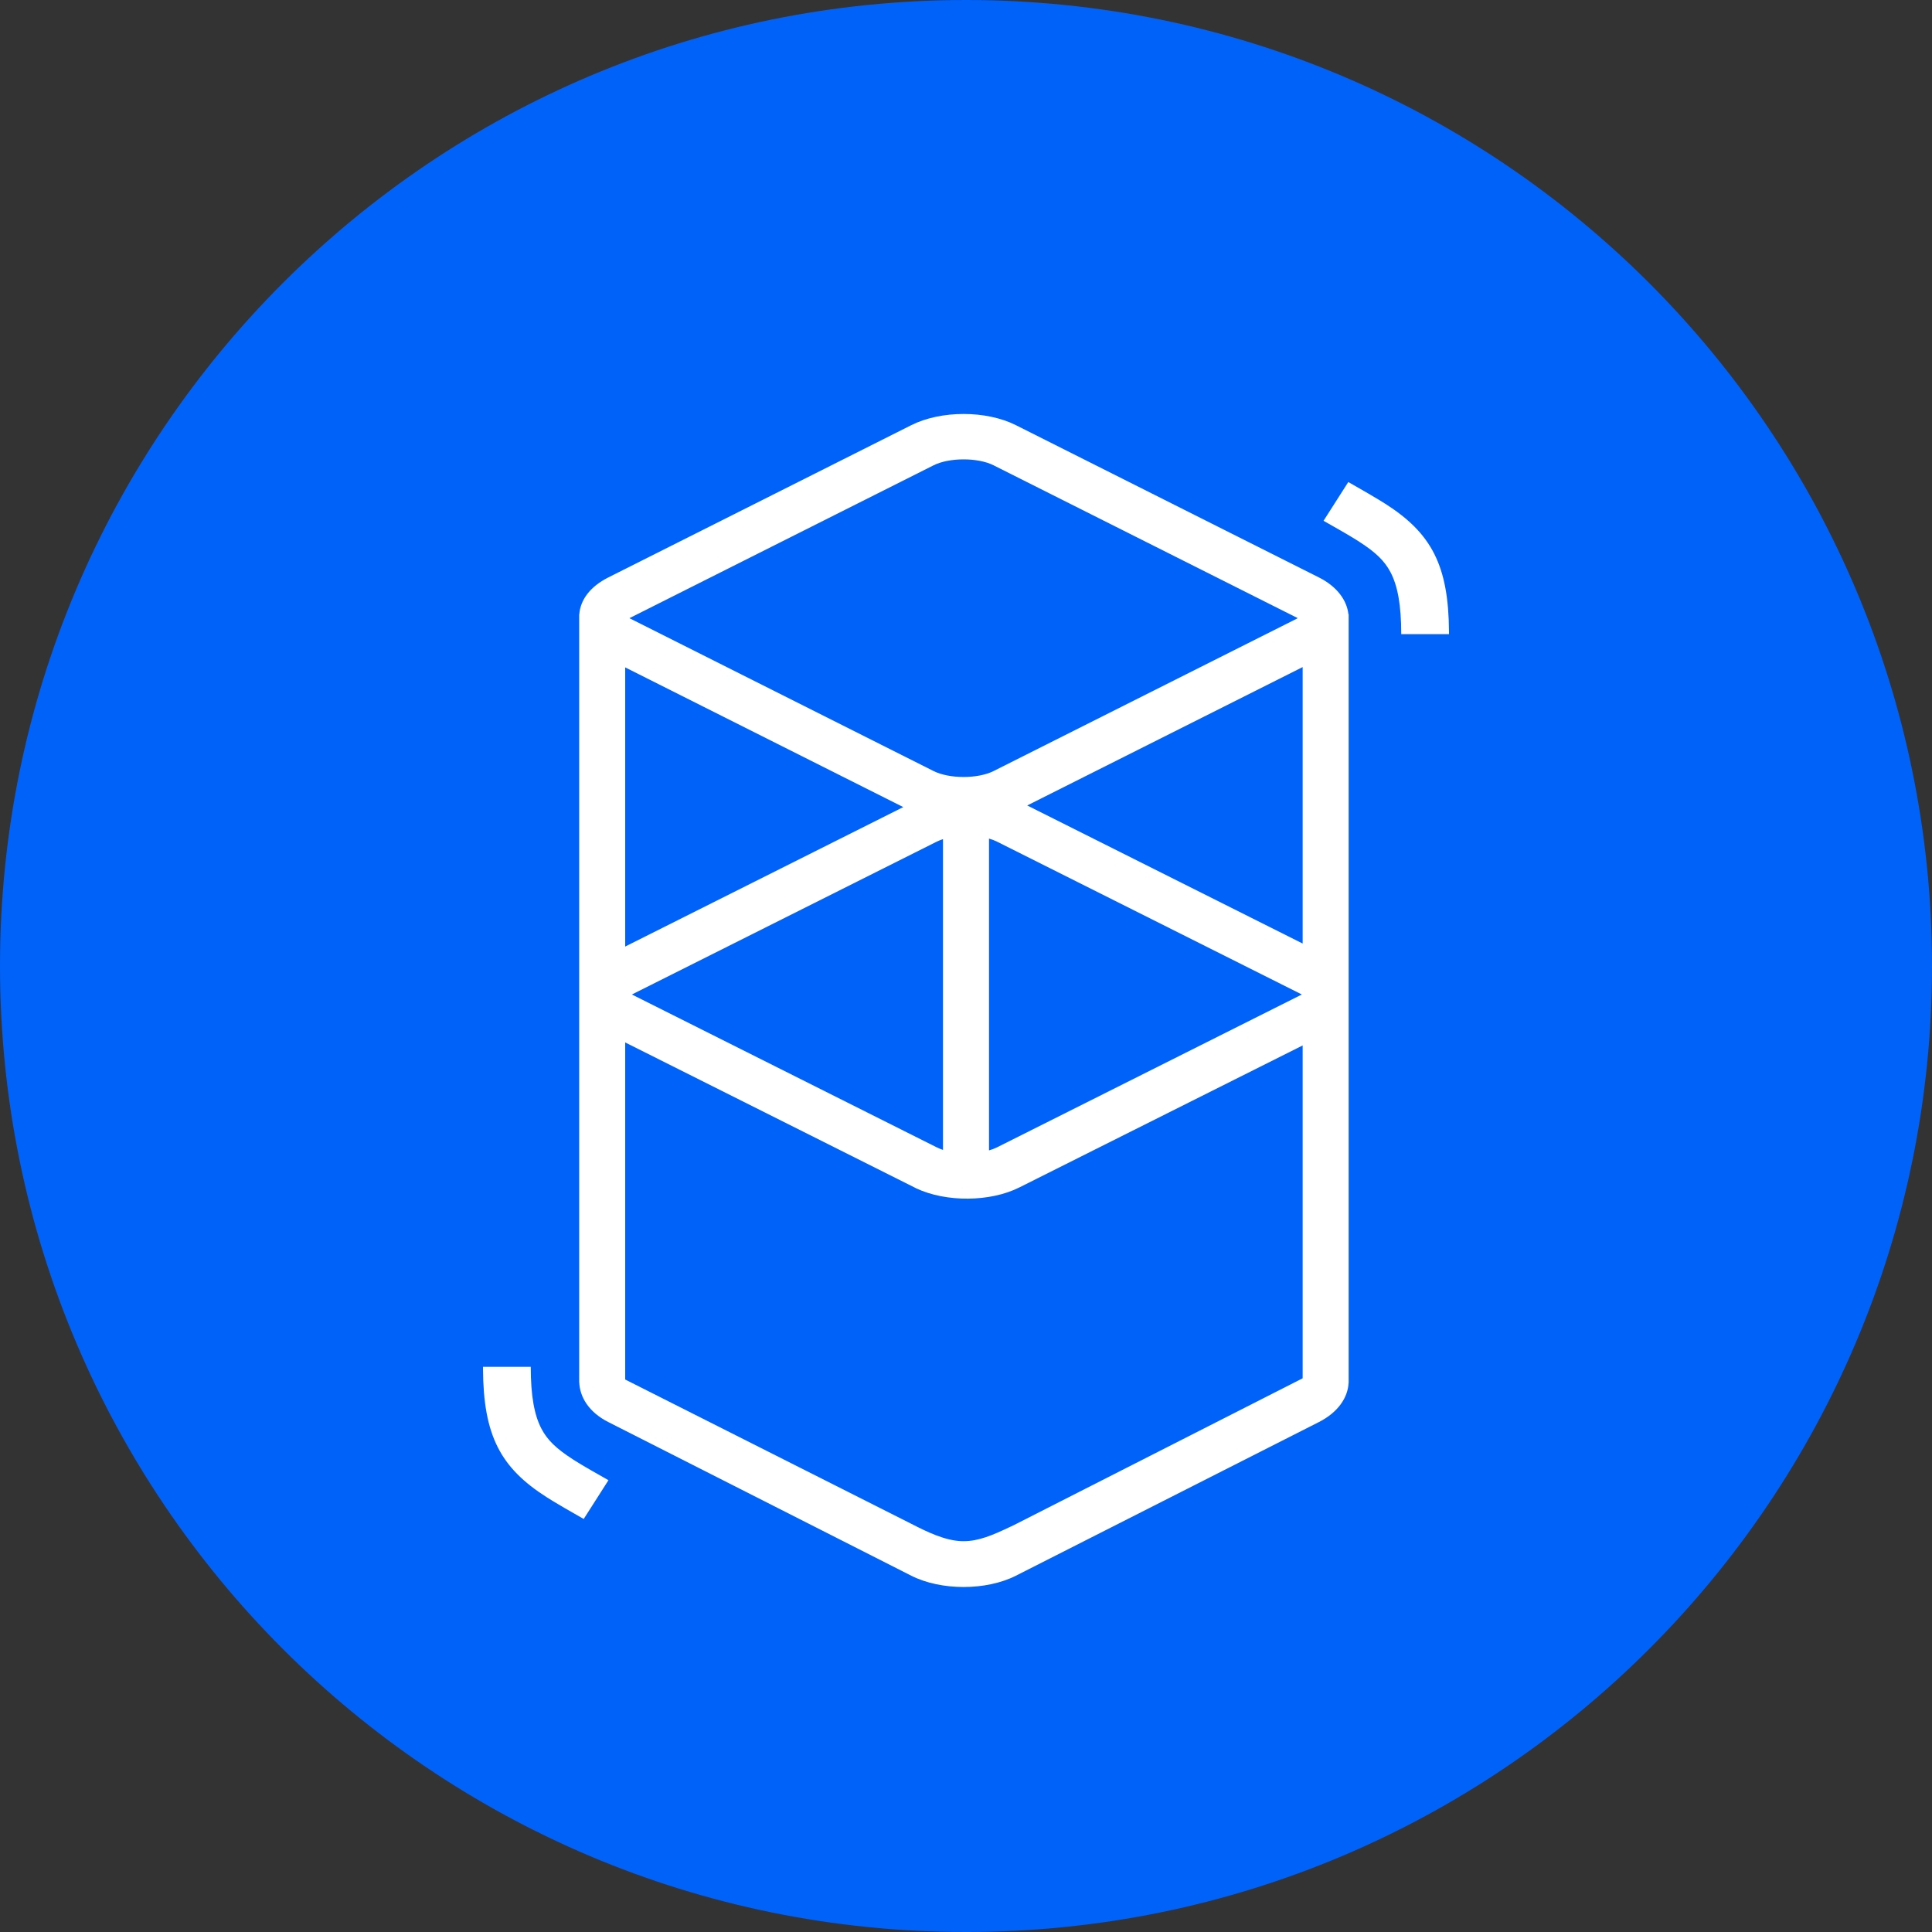
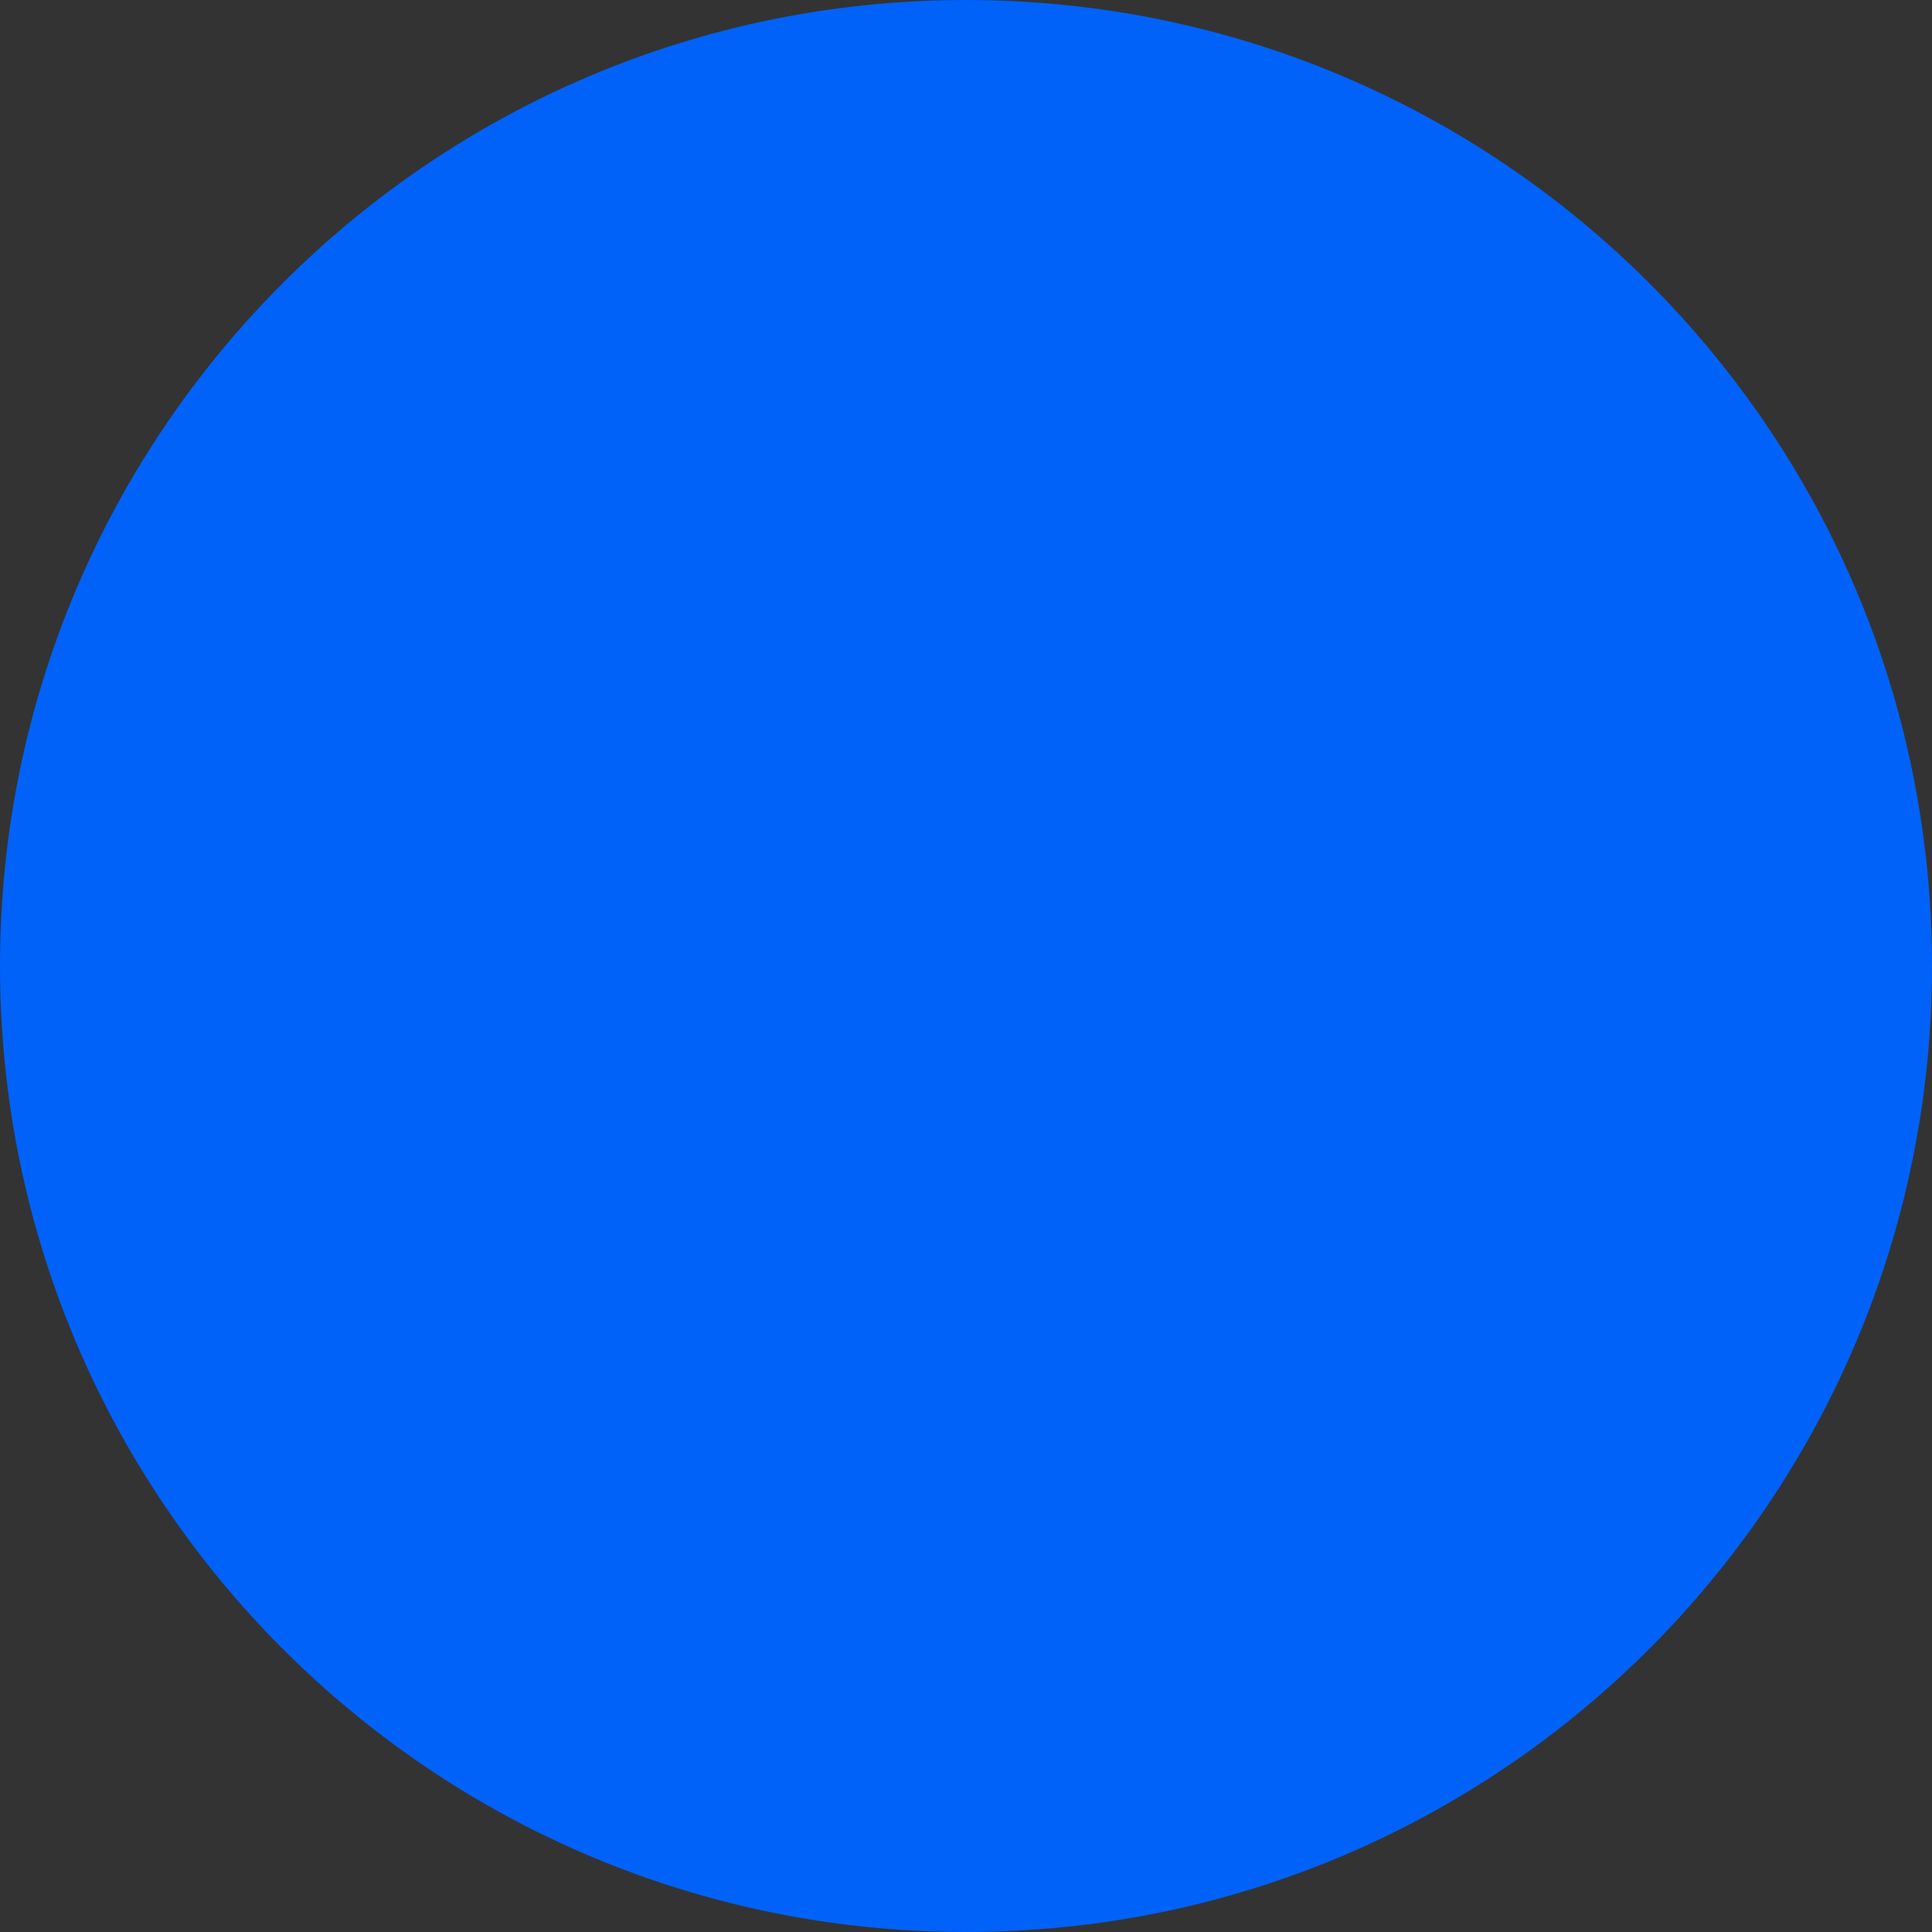
<svg xmlns="http://www.w3.org/2000/svg" width="32" height="32" viewBox="0 0 32 32" fill="none">
  <rect x="0" y="0" width="32" height="32" fill="#333333" stroke="none" />
  <path d="M16 32C24.837 32 32 24.837 32 16C32 7.163 24.837 0 16 0C7.163 0 0 7.163 0 16C0 24.837 7.163 32 16 32Z" fill="#0062F9" />
-   <path d="M15.094 7.042C15.586 6.795 16.335 6.795 16.826 7.042L21.845 9.564C22.145 9.715 22.308 9.941 22.334 10.173L22.338 10.173V22.904L22.337 22.904C22.325 23.151 22.16 23.394 21.845 23.554L16.826 26.099C16.335 26.348 15.586 26.348 15.094 26.099L10.076 23.554C9.755 23.392 9.601 23.14 9.594 22.889L9.594 22.904H9.593V10.173L9.595 10.173C9.614 9.938 9.77 9.718 10.076 9.564L15.094 7.042ZM10.355 17.266V22.849L15.094 25.239C15.368 25.38 15.652 25.516 15.93 25.527L15.96 25.527C16.212 25.528 16.456 25.419 16.703 25.303L16.792 25.261L21.576 22.829V17.316L16.883 19.668C16.399 19.911 15.667 19.915 15.174 19.682L15.147 19.668L10.355 17.266ZM8.791 22.639C8.791 23.123 8.851 23.442 8.969 23.666C9.067 23.852 9.214 23.994 9.482 24.167L9.497 24.177C9.556 24.214 9.62 24.254 9.699 24.3L9.792 24.354L10.078 24.517L9.668 25.159L9.349 24.976L9.295 24.944C9.202 24.89 9.126 24.844 9.054 24.798C8.291 24.311 8.006 23.779 8 22.672L8 22.639H8.791ZM16.381 13.89V19.054C16.429 19.041 16.473 19.024 16.513 19.004L21.543 16.482C21.549 16.48 21.553 16.477 21.558 16.474L21.562 16.472L21.555 16.468L21.543 16.462L16.513 13.94C16.473 13.92 16.429 13.903 16.381 13.89ZM15.619 13.899C15.582 13.911 15.548 13.924 15.516 13.94L10.486 16.462C10.481 16.464 10.476 16.467 10.471 16.47L10.467 16.472L10.475 16.476L10.486 16.482L15.516 19.004C15.548 19.02 15.582 19.034 15.619 19.046V13.899ZM10.355 11.054V15.678L14.961 13.368L10.355 11.054ZM21.576 11.049L17.014 13.341L21.576 15.628V11.049ZM16.457 7.707C16.197 7.576 15.724 7.576 15.463 7.707L10.445 10.229C10.44 10.231 10.434 10.234 10.43 10.237L10.425 10.239L10.433 10.243L10.445 10.249L15.463 12.771C15.724 12.902 16.197 12.902 16.457 12.771L21.476 10.249C21.481 10.246 21.486 10.244 21.491 10.241L21.495 10.239L21.487 10.235L21.476 10.229L16.457 7.707ZM22.332 7.984L22.651 8.167L22.705 8.199C22.797 8.253 22.874 8.299 22.946 8.345C23.709 8.832 23.994 9.364 24 10.47L24 10.504H23.209C23.209 10.02 23.149 9.701 23.031 9.477C22.933 9.291 22.787 9.149 22.518 8.976L22.503 8.966C22.444 8.929 22.38 8.889 22.301 8.843L22.208 8.789L21.922 8.626L22.332 7.984Z" fill="white" />
</svg>